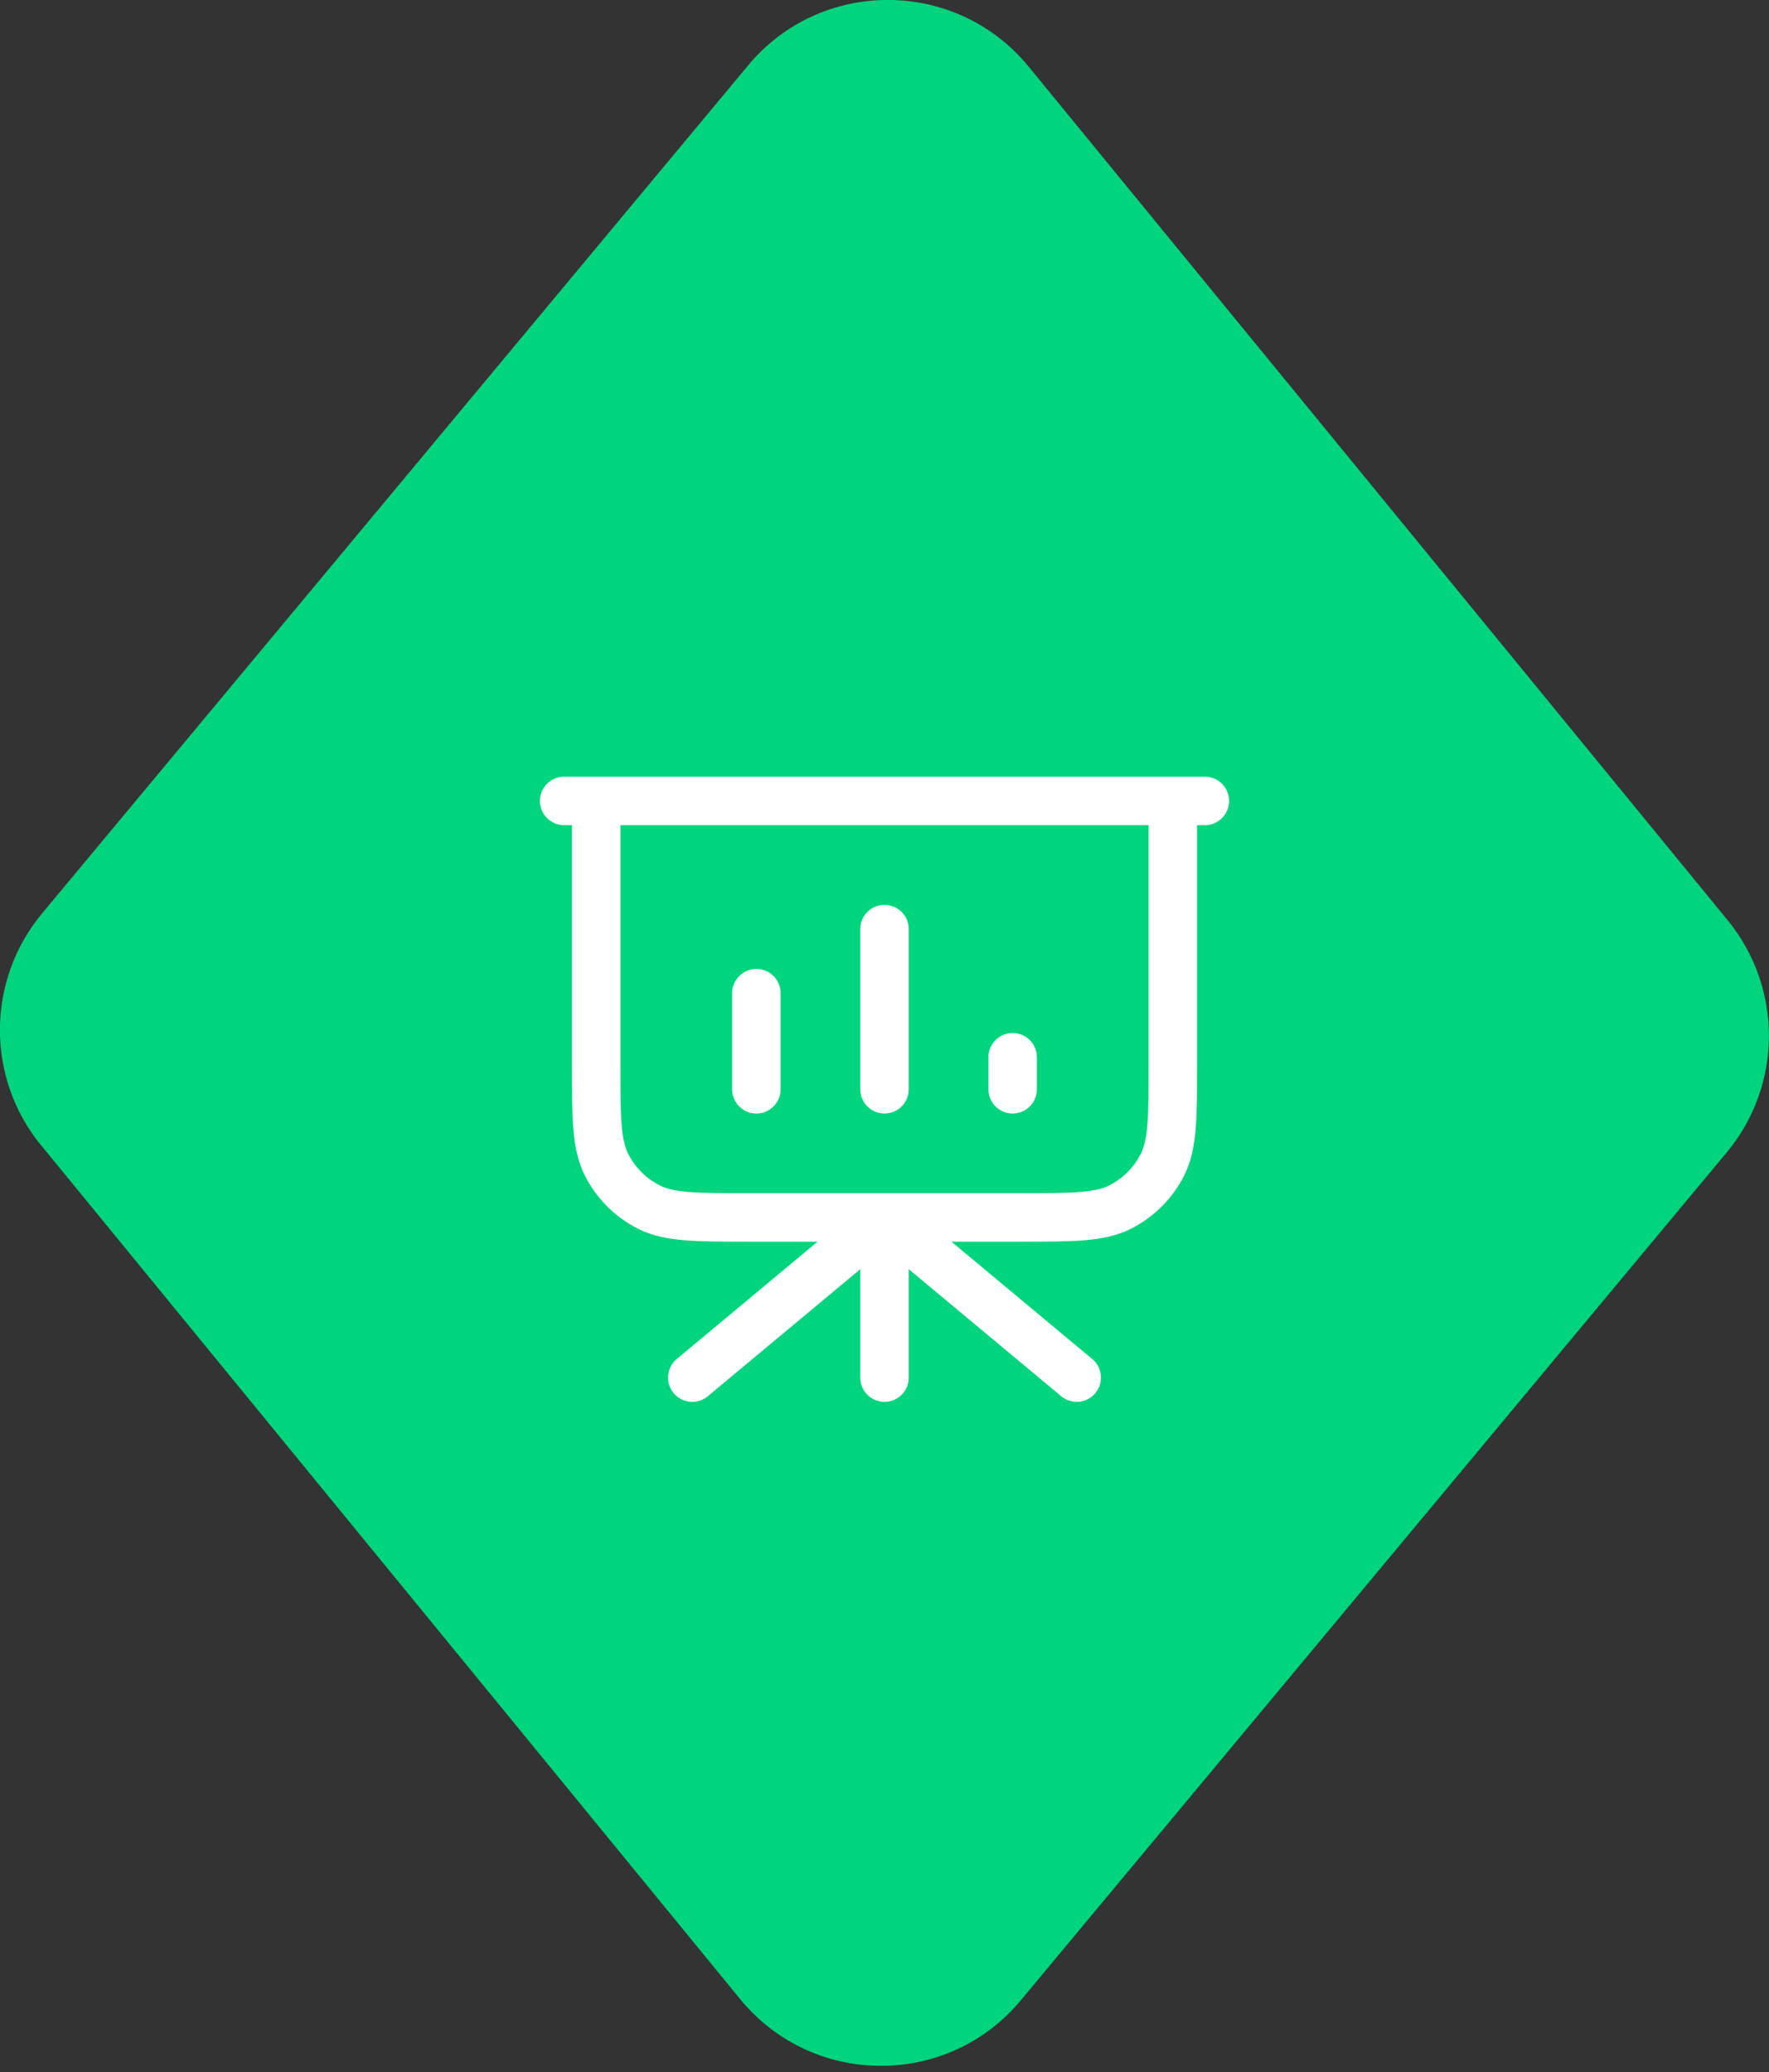
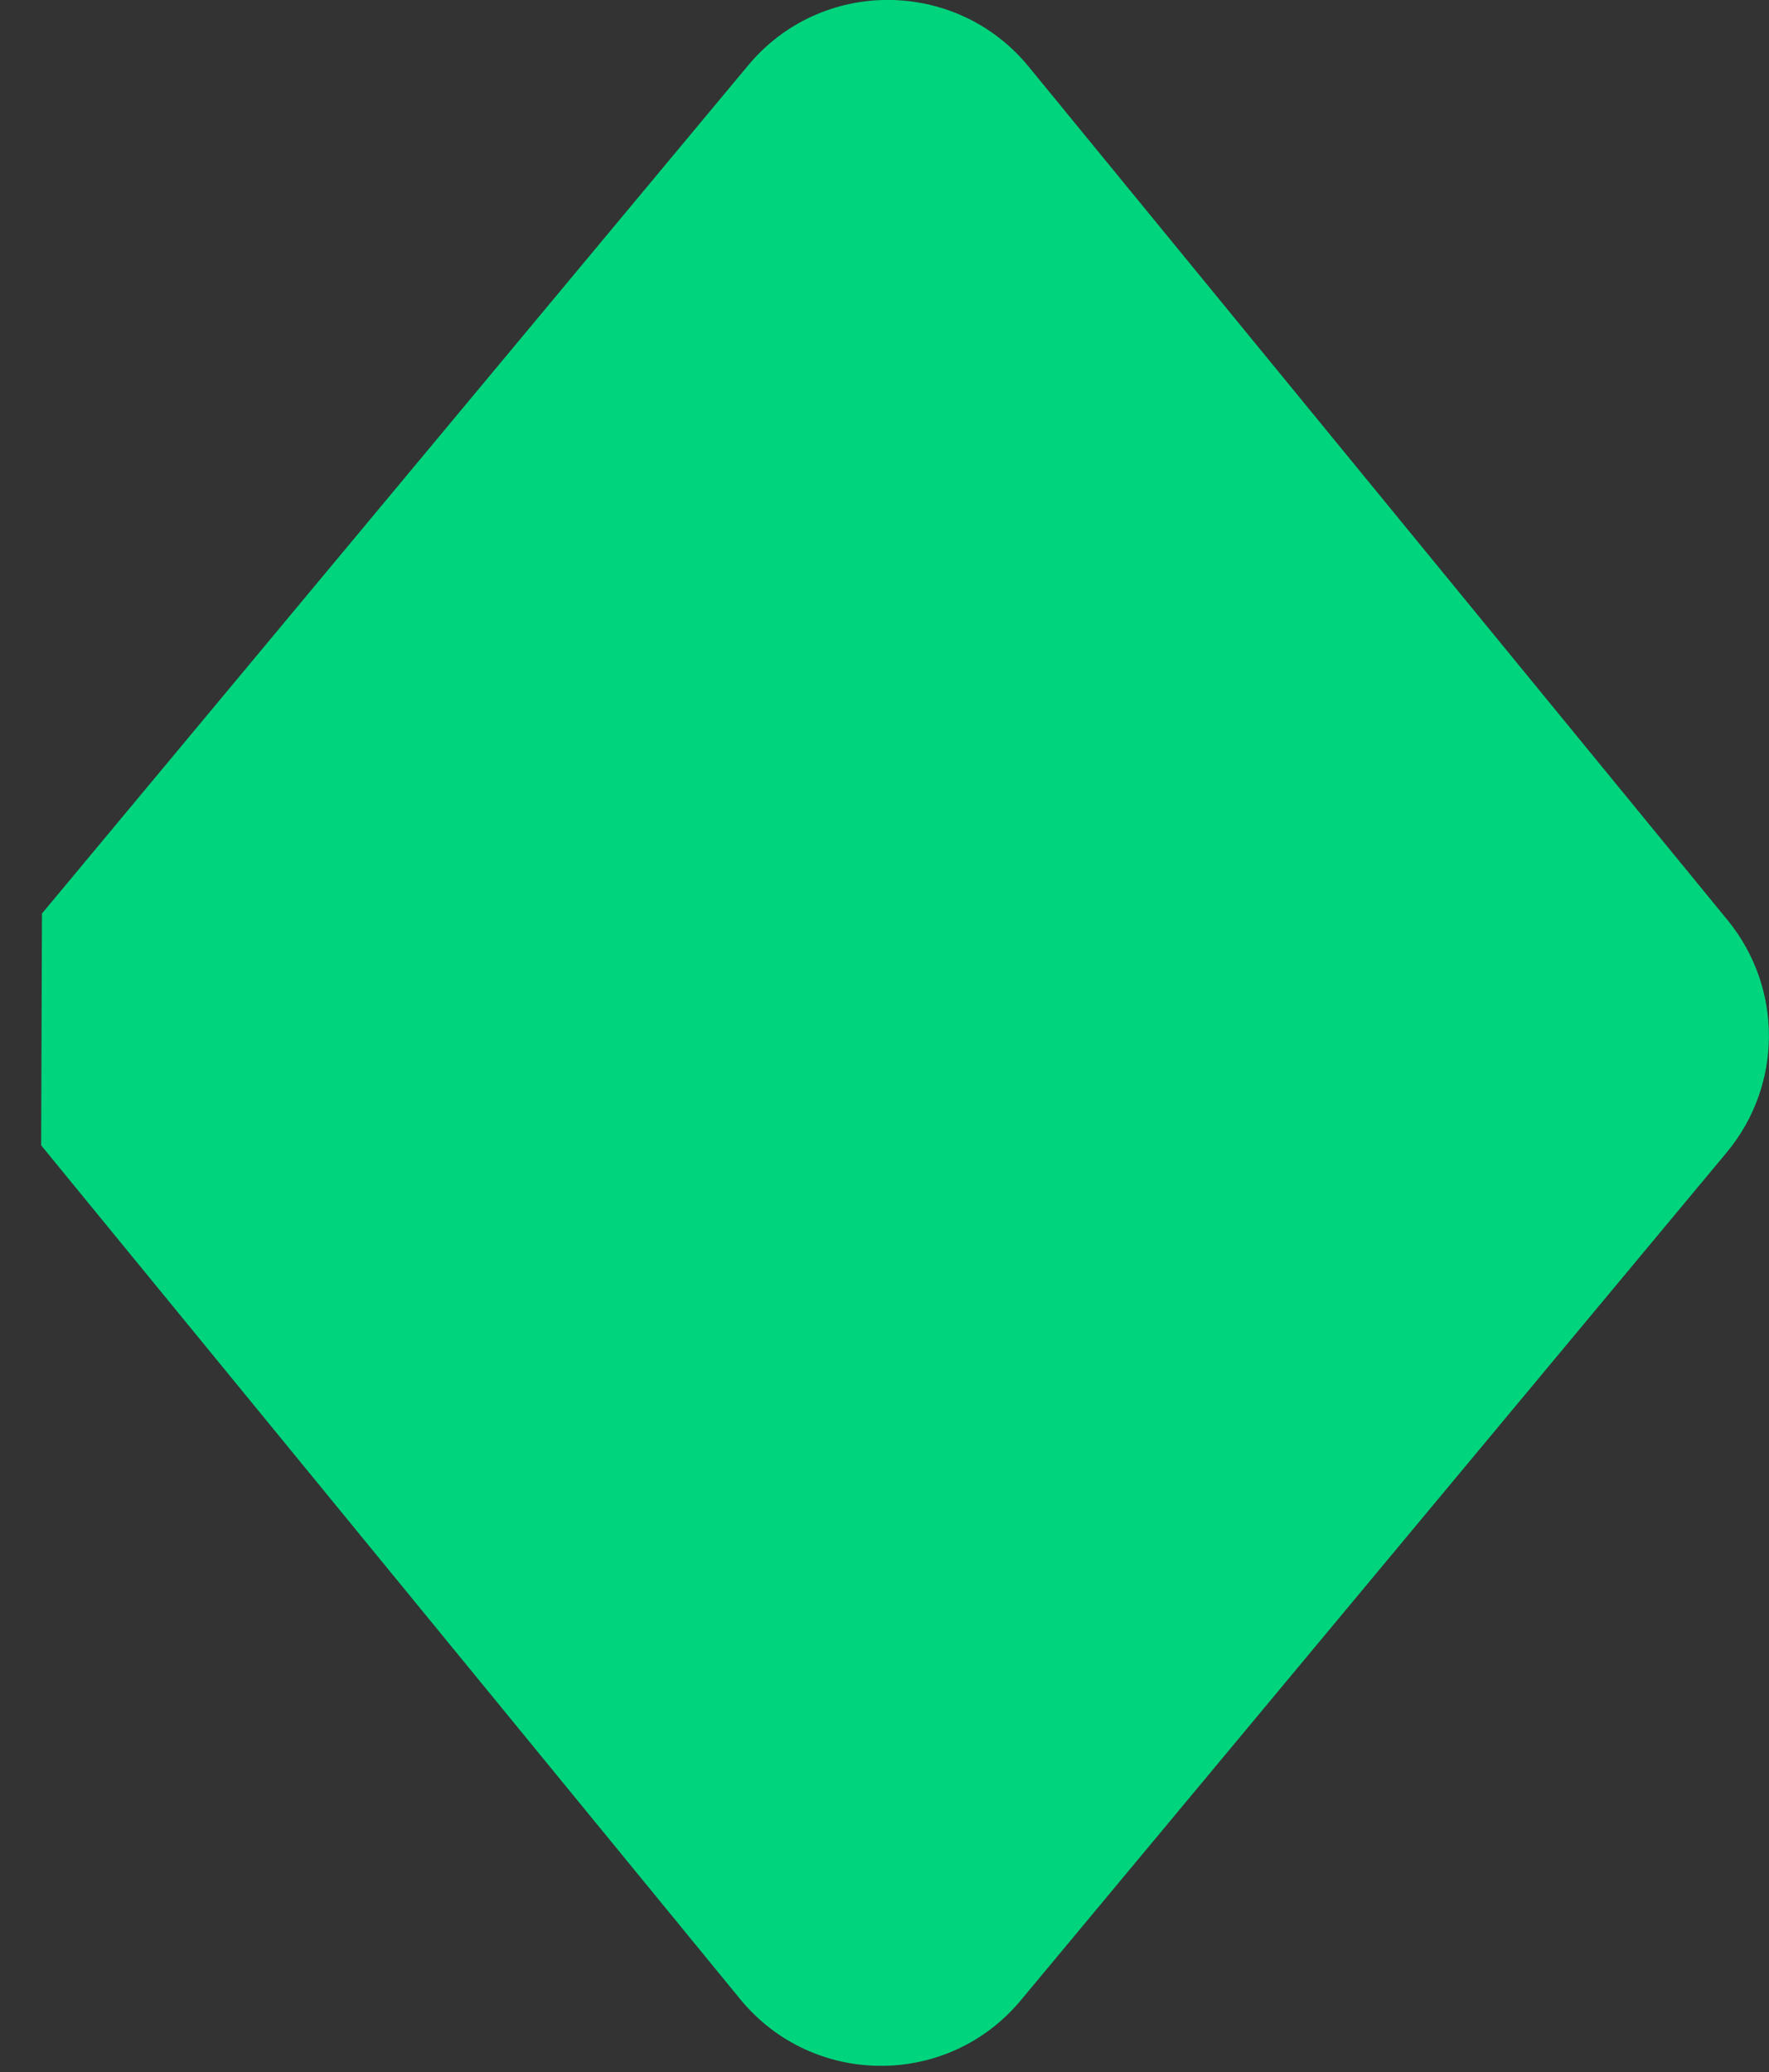
<svg xmlns="http://www.w3.org/2000/svg" width="146" height="171" viewBox="0 0 146 171" fill="none">
  <rect x="0" y="0" width="146" height="171" fill="#333333" stroke="none" />
  <g clip-path="url(#clip0_1667_5299)">
-     <path d="M3.397 94.522L61.089 164.983C67.064 172.281 78.222 172.333 84.25 165.076L142.523 95.09C147.123 89.551 147.15 81.54 142.602 75.961L84.897 5.499C78.922 -1.798 67.765 -1.851 61.736 5.407L3.463 75.392C-1.137 80.932 -1.163 88.943 3.384 94.522" fill="#00D47D" />
-     <path d="M73 100.471V113.69M73 100.471L88.864 113.69M73 100.471L57.136 113.69M96.796 66.099V87.779C96.796 92.222 96.796 94.443 95.931 96.14C95.171 97.632 93.957 98.846 92.465 99.606C90.768 100.471 88.547 100.471 84.105 100.471H61.895C57.453 100.471 55.232 100.471 53.535 99.606C52.043 98.846 50.83 97.632 50.069 96.14C49.205 94.443 49.205 92.222 49.205 87.779V66.099M62.424 81.963V89.895M73 76.675V89.895M83.576 87.251V89.895M99.44 66.099H46.56" stroke="white" stroke-width="4" stroke-linecap="round" stroke-linejoin="round" />
+     <path d="M3.397 94.522L61.089 164.983C67.064 172.281 78.222 172.333 84.25 165.076L142.523 95.09C147.123 89.551 147.15 81.54 142.602 75.961L84.897 5.499C78.922 -1.798 67.765 -1.851 61.736 5.407L3.463 75.392" fill="#00D47D" />
  </g>
  <defs>
    <clipPath id="clip0_1667_5299">
      <rect width="146" height="170.483" fill="white" />
    </clipPath>
  </defs>
</svg>